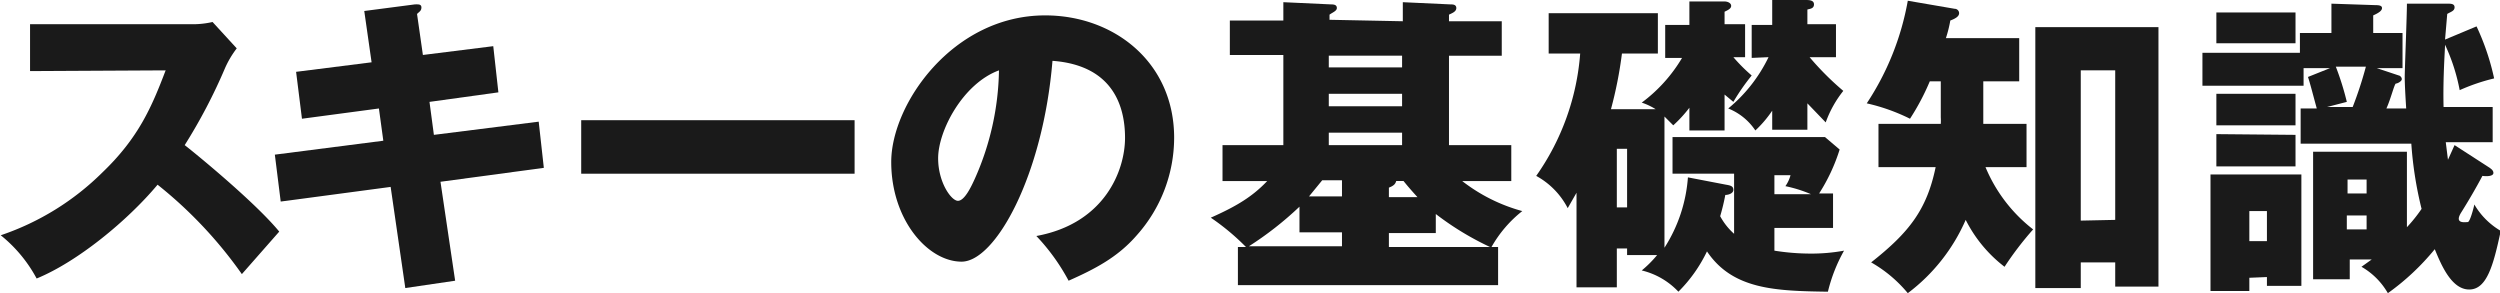
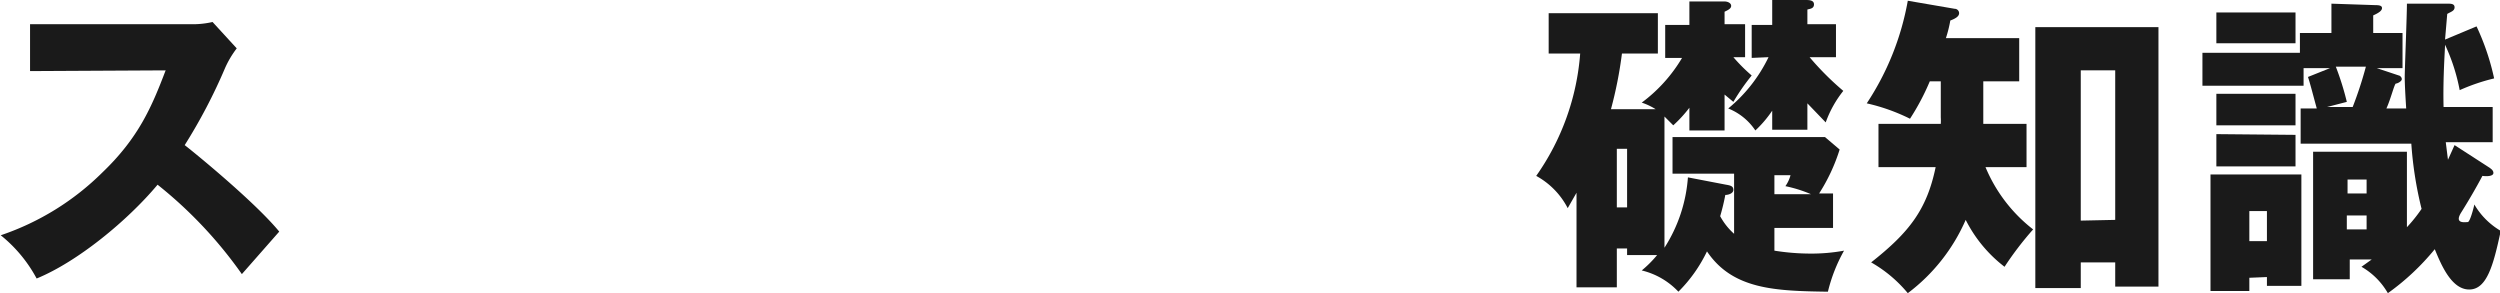
<svg xmlns="http://www.w3.org/2000/svg" viewBox="0 0 341.1 40">
  <defs>
    <style>.a{fill:#1a1a1a;}</style>
  </defs>
  <title>ski_head_ttl_basic</title>
  <path class="a" d="M474.8,502.4V496h21.9a11.8,11.8,0,0,0,3-.3l3.3,3.6a13.1,13.1,0,0,0-1.6,2.7,73.9,73.9,0,0,1-5.5,10.5c1.8,1.4,9.7,7.9,12.9,11.8l-5.1,5.8a58.9,58.9,0,0,0-11.5-12.2c-4.1,4.9-10.9,10.5-16.5,12.8a19.2,19.2,0,0,0-4.9-5.9,36.1,36.1,0,0,0,13.9-8.6c4.9-4.7,6.7-8.9,8.6-13.9Z" transform="translate(-470.7 -492.7)" />
-   <path class="a" d="M520.4,494.2l6.9-.9c.3,0,.9-.1.9.4s-.3.6-.6.9l.8,5.6L538,499l.7,6.3-9.4,1.3.6,4.5,14.3-1.8.7,6.3-14.1,1.9,2,13.5L526,532l-2-13.8-15,2-.8-6.4,14.8-1.9-.6-4.4-10.5,1.4-.8-6.4,10.3-1.3Z" transform="translate(-470.7 -492.7)" />
-   <path class="a" d="M587.3,509.1v7.3H550v-7.3Z" transform="translate(-470.7 -492.7)" />
-   <path class="a" d="M612.1,524.9c9.3-1.7,12.1-8.9,12.1-13.4s-1.8-9.9-9.9-10.5c-1.3,15.7-7.8,27.4-12.4,27.4s-9.6-5.7-9.6-13.6,8.4-20,21-20c9.4,0,17.6,6.4,17.6,16.7a20,20,0,0,1-5.1,13.3c-2.6,3-5.7,4.6-9.3,6.2A27.9,27.9,0,0,0,612.1,524.9Zm-13.4-10.6c0,3.3,1.8,5.8,2.7,5.8s1.8-1.9,2.3-3a37.6,37.6,0,0,0,3.3-14.8C602.1,504.1,598.7,510.5,598.7,514.3Z" transform="translate(-470.7 -492.7)" />
-   <path class="a" d="M662.1,495.6V493l6.5.3c.3,0,.8,0,.8.5s-.6.7-1,.9v.9h7.2v4.7h-7.2v12.2h8.5v4.9h-6.7a23.3,23.3,0,0,0,8.2,4.1,16.7,16.7,0,0,0-4.2,4.9h.9v5.2H639.6v-5.2h1.1a32,32,0,0,0-4.8-4c3.6-1.6,5.7-2.9,7.7-5h-6.1v-4.9h8.3V500.2h-7.3v-4.7h7.3v-2.5l6.5.3c.5,0,.8.1.8.5s-.6.6-1,.9v.7Zm-8.3,28.8H648v-3.5a45.5,45.5,0,0,1-6.9,5.4h12.7Zm0-7.1h-2.7l-1.8,2.2h4.5Zm-1.8-17v1.6h10v-1.6Zm0,5.2v1.7h10v-1.7Zm0,5.3v1.7h10v-1.7Zm8.2,8.8h3.9c-1-1.1-1.5-1.7-1.9-2.2h-1c-.1.3-.2.6-1,.9Zm0,6.8h13.8a39.7,39.7,0,0,1-7.4-4.5v2.6h-6.4Z" transform="translate(-470.7 -492.7)" />
  <path class="a" d="M697.9,500.6v-4.5h3.3v-3.2h4.8c.4,0,.9.2.9.6s-.5.6-.9.8v1.7h2.8v4.5h-1.6a23.2,23.2,0,0,0,2.5,2.5,29.3,29.3,0,0,0-2.5,3.6l-1.2-1v4.9h-4.8v-3.1a17.9,17.9,0,0,1-2.2,2.4l-1.2-1.2v17.9a20.5,20.5,0,0,0,3.2-9.6l5.2,1c.6.1,1,.2,1,.7s-.7.7-1.1.7a28.7,28.7,0,0,1-.7,2.9,8.8,8.8,0,0,0,1.9,2.4v-8.2h-8.4v-5h20.8l2,1.7a24.8,24.8,0,0,1-2.8,6h1.9v4.7h-8v3.1a31.2,31.2,0,0,0,4.9.4,24.6,24.6,0,0,0,4.6-.4,22,22,0,0,0-2.2,5.6c-7.2-.1-13-.3-16.5-5.5a19.8,19.8,0,0,1-3.9,5.5,10.1,10.1,0,0,0-5-2.9,15.5,15.5,0,0,0,2.1-2.1h-4.1v-.9h-1.4v5.3h-5.5V519l-1.2,2.1a10.5,10.5,0,0,0-4.3-4.4,33.3,33.3,0,0,0,6-16.7H682v-5.5h14.9V500H692a56.6,56.6,0,0,1-1.5,7.6h6.1a8.7,8.7,0,0,0-1.9-.9,20.8,20.8,0,0,0,5.5-6.1ZM691.3,513V521h1.4V513Zm18.4-12.4v-4.5h2.8v-3.4H717c.5,0,1.2,0,1.2.6s-.6.6-.9.7v2h3.9v4.5h-3.6a38.8,38.8,0,0,0,4.6,4.6,15,15,0,0,0-2.4,4.3l-2.5-2.6v3.6h-4.8v-2.6a15.4,15.4,0,0,1-2.3,2.7,8,8,0,0,0-3.7-3,20.7,20.7,0,0,0,5.5-7Zm8.1,18.6a18,18,0,0,0-3.5-1.1,4.7,4.7,0,0,0,.7-1.5h-2.2v2.6Z" transform="translate(-470.7 -492.7)" />
  <path class="a" d="M741.3,509.6h5.9v5.9h-5.6a20.9,20.9,0,0,0,6.5,8.5,43.9,43.9,0,0,0-3.9,5.1,18.6,18.6,0,0,1-5.3-6.4,25,25,0,0,1-7.9,10,18.1,18.1,0,0,0-5-4.2c5.2-4.1,7.6-7.2,8.8-13H727v-5.9h8.5a6.6,6.6,0,0,0,0-.9v-4.9H734a32.2,32.2,0,0,1-2.7,5.1,26.1,26.1,0,0,0-5.9-2.1,37.1,37.1,0,0,0,5.6-14l6.4,1.1a.6.6,0,0,1,.6.6c0,.4-.4.7-1.2,1a17,17,0,0,1-.6,2.4h10v5.9h-4.9Zm13.3,18.9V532h-6.2V496.4h16.8v35.4h-5.9v-3.3Zm4.7-5.8V502.3h-4.7v20.5Z" transform="translate(-470.7 -492.7)" />
  <path class="a" d="M810.4,515.6c.1.1.5.3.5.7s-.7.5-1.5.4c-.9,1.7-1.9,3.4-2.9,5s.6,1.3.9,1.3.8-1.9.9-2.4a10,10,0,0,0,3.6,3.6c-1,4.7-1.9,8-4.3,8s-3.8-3.3-4.7-5.5a33,33,0,0,1-6.4,6,9.7,9.7,0,0,0-3.6-3.6l1.4-1h-3v2.7h-5V513.4h12.8v10.3a20.7,20.7,0,0,0,2-2.5,51.3,51.3,0,0,1-1.4-8.9H784.6v-4.8h2.2c-.6-2.2-.9-3.4-1.2-4.3l3-1.2H785v2.4H771.2v-4.5h13.3v-2.7h4.3v-4l6,.2c.6,0,.9.1.9.4s-.3.6-1.2,1v2.4h4v4.8h-3.5l3,1c.1,0,.4.2.4.5s-.6.6-.8.6-.7,2.1-1.3,3.4h2.7c-.1-1.6-.2-3.3-.2-4.3s.3-8.4.3-10h5.5c.5,0,1,0,1,.5s-.5.6-1,.9l-.3,3.5,4.3-1.8a33,33,0,0,1,2.4,7.1,26.4,26.4,0,0,0-4.7,1.6,26.1,26.1,0,0,0-2-6.2c0,.7-.3,4.5-.2,8.5h6.7v4.8h-6.4l.3,2.4.9-2Zm-32.8,15v1.8h-5.3V516.5h12.4v15.2H780v-1.2Zm6.3-36.2v4.2H773.1v-4.2Zm0,11.1v4.3H773.1v-4.3Zm0,5.6v4.3H773.1V511ZM780,525.6v-4.1h-2.4v4.1Zm9.4-23.8a37.9,37.9,0,0,1,1.5,4.8l-2.7.7h3.5a52.5,52.5,0,0,0,1.8-5.5Zm4.2,17.3v-1.9H791v1.9Zm-2.7,3v1.9h2.7v-1.9Z" transform="translate(-470.7 -492.7)" />
</svg>